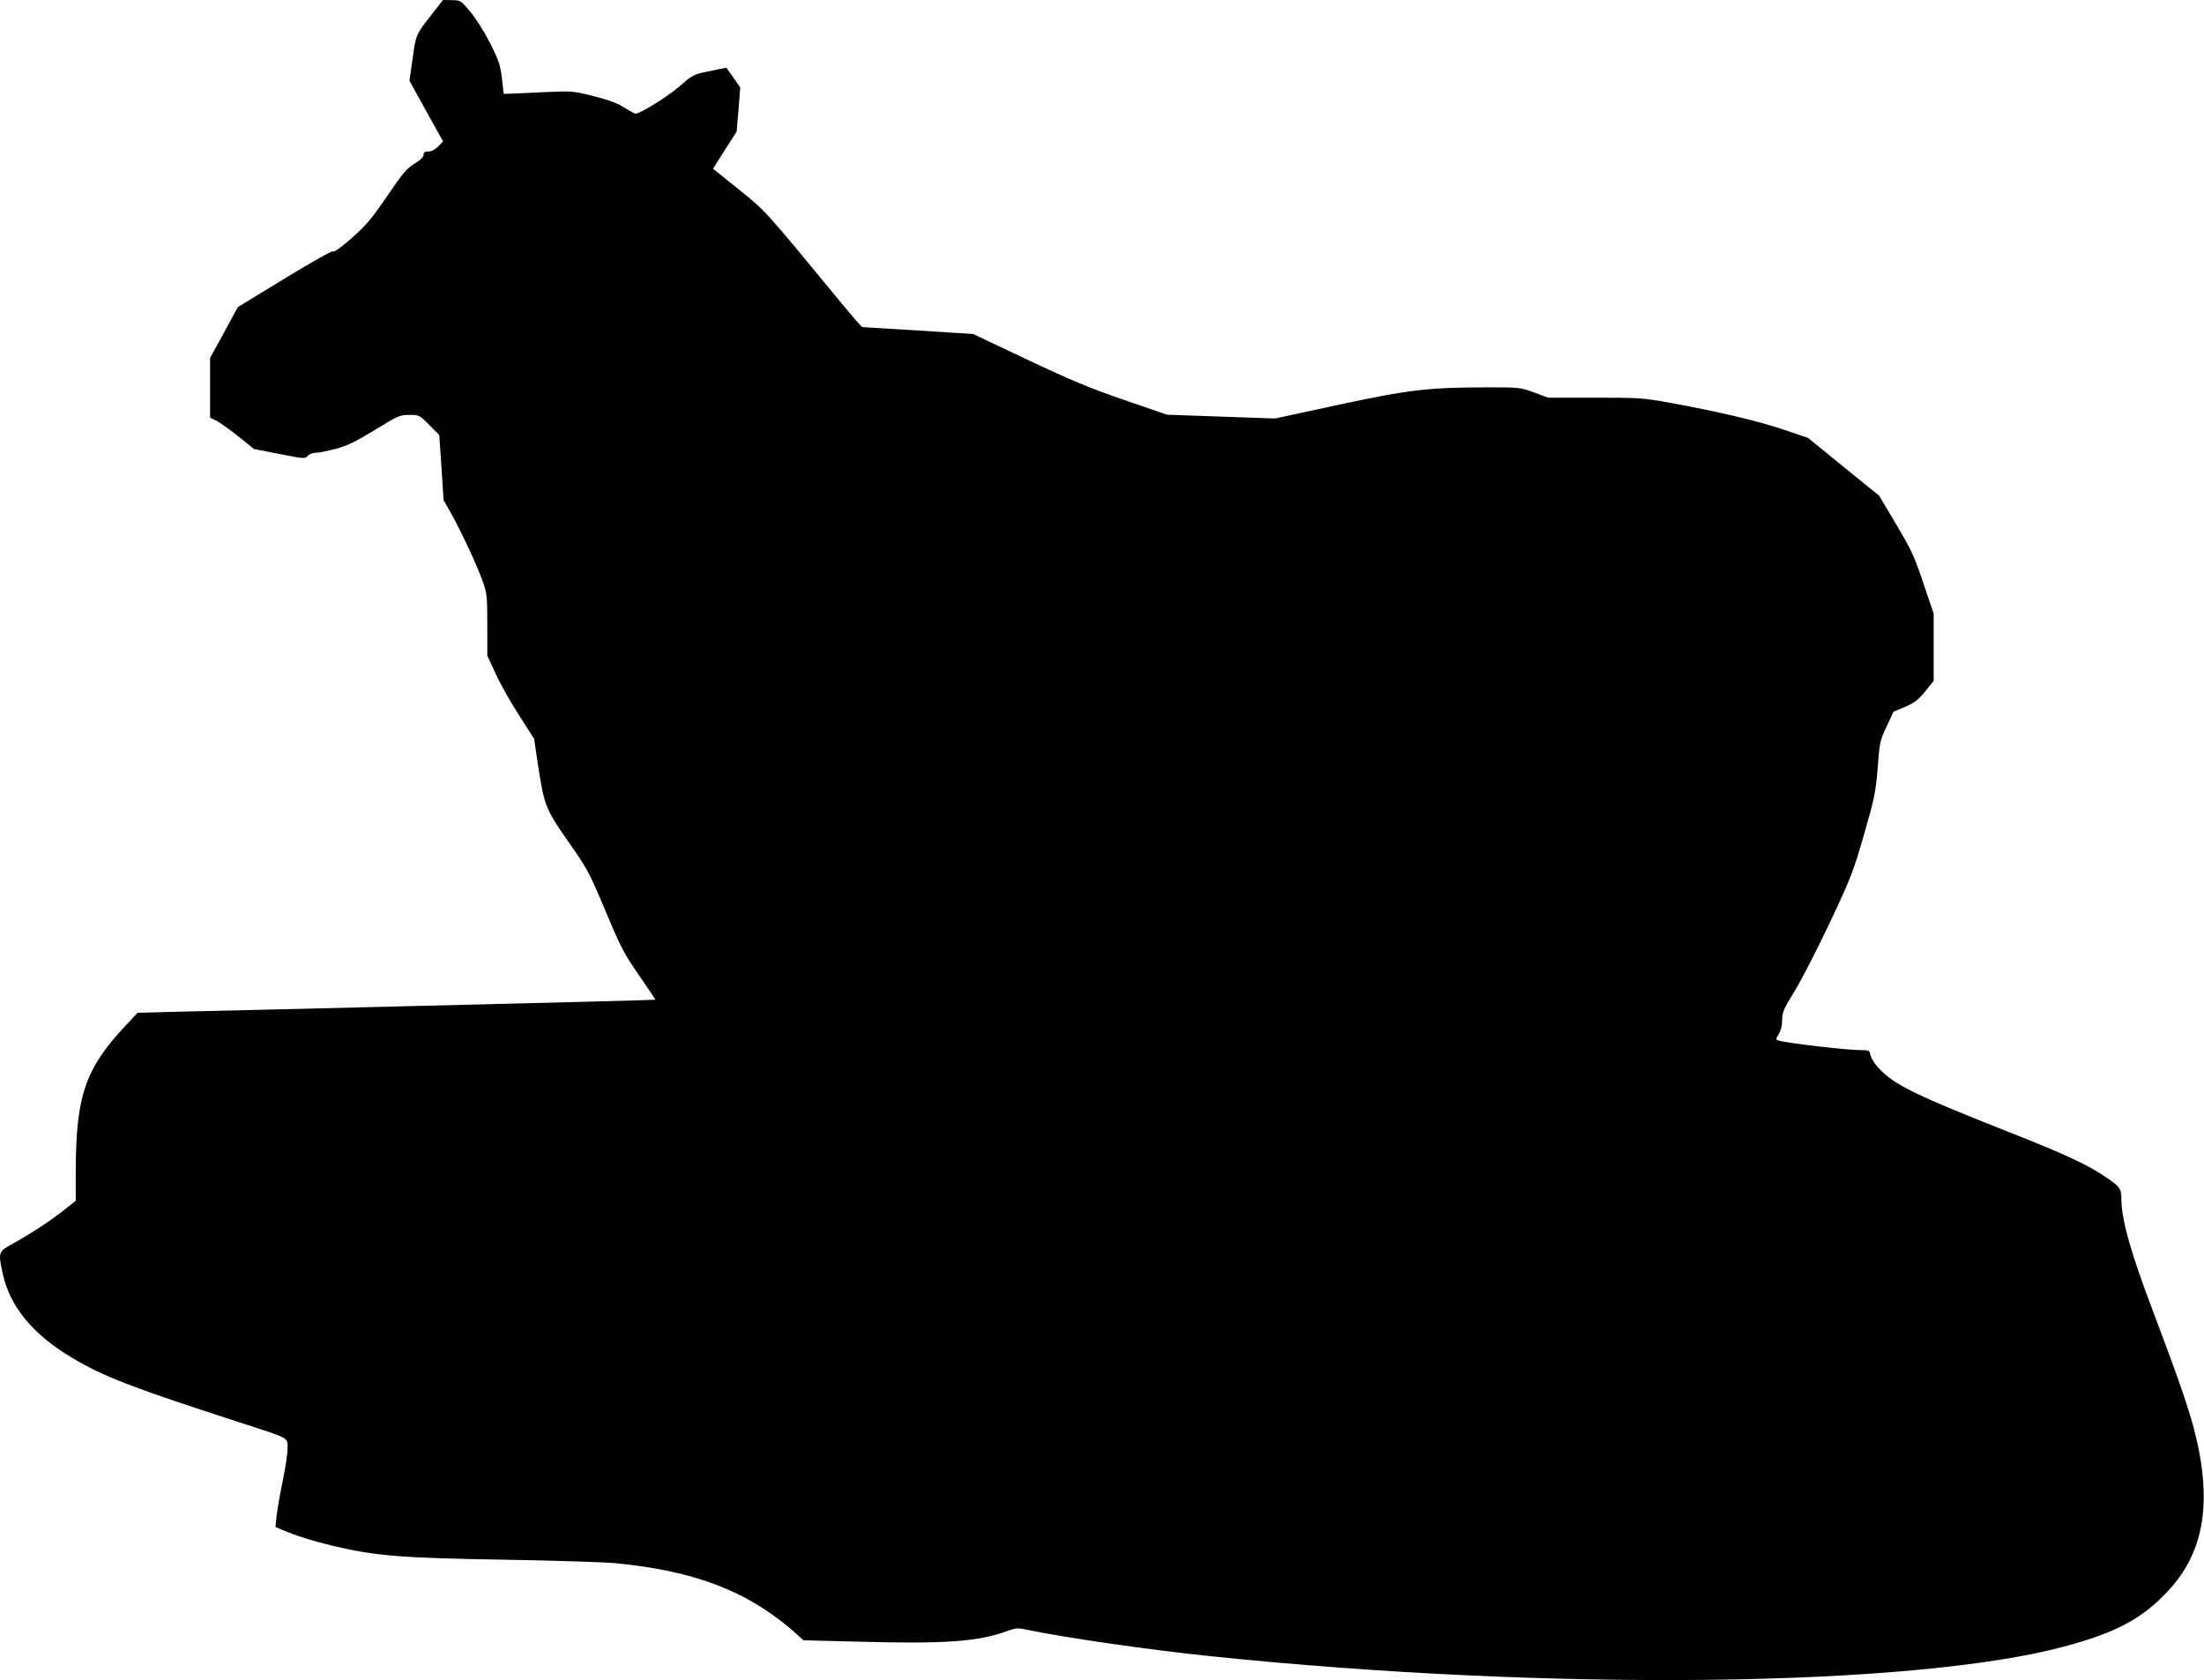
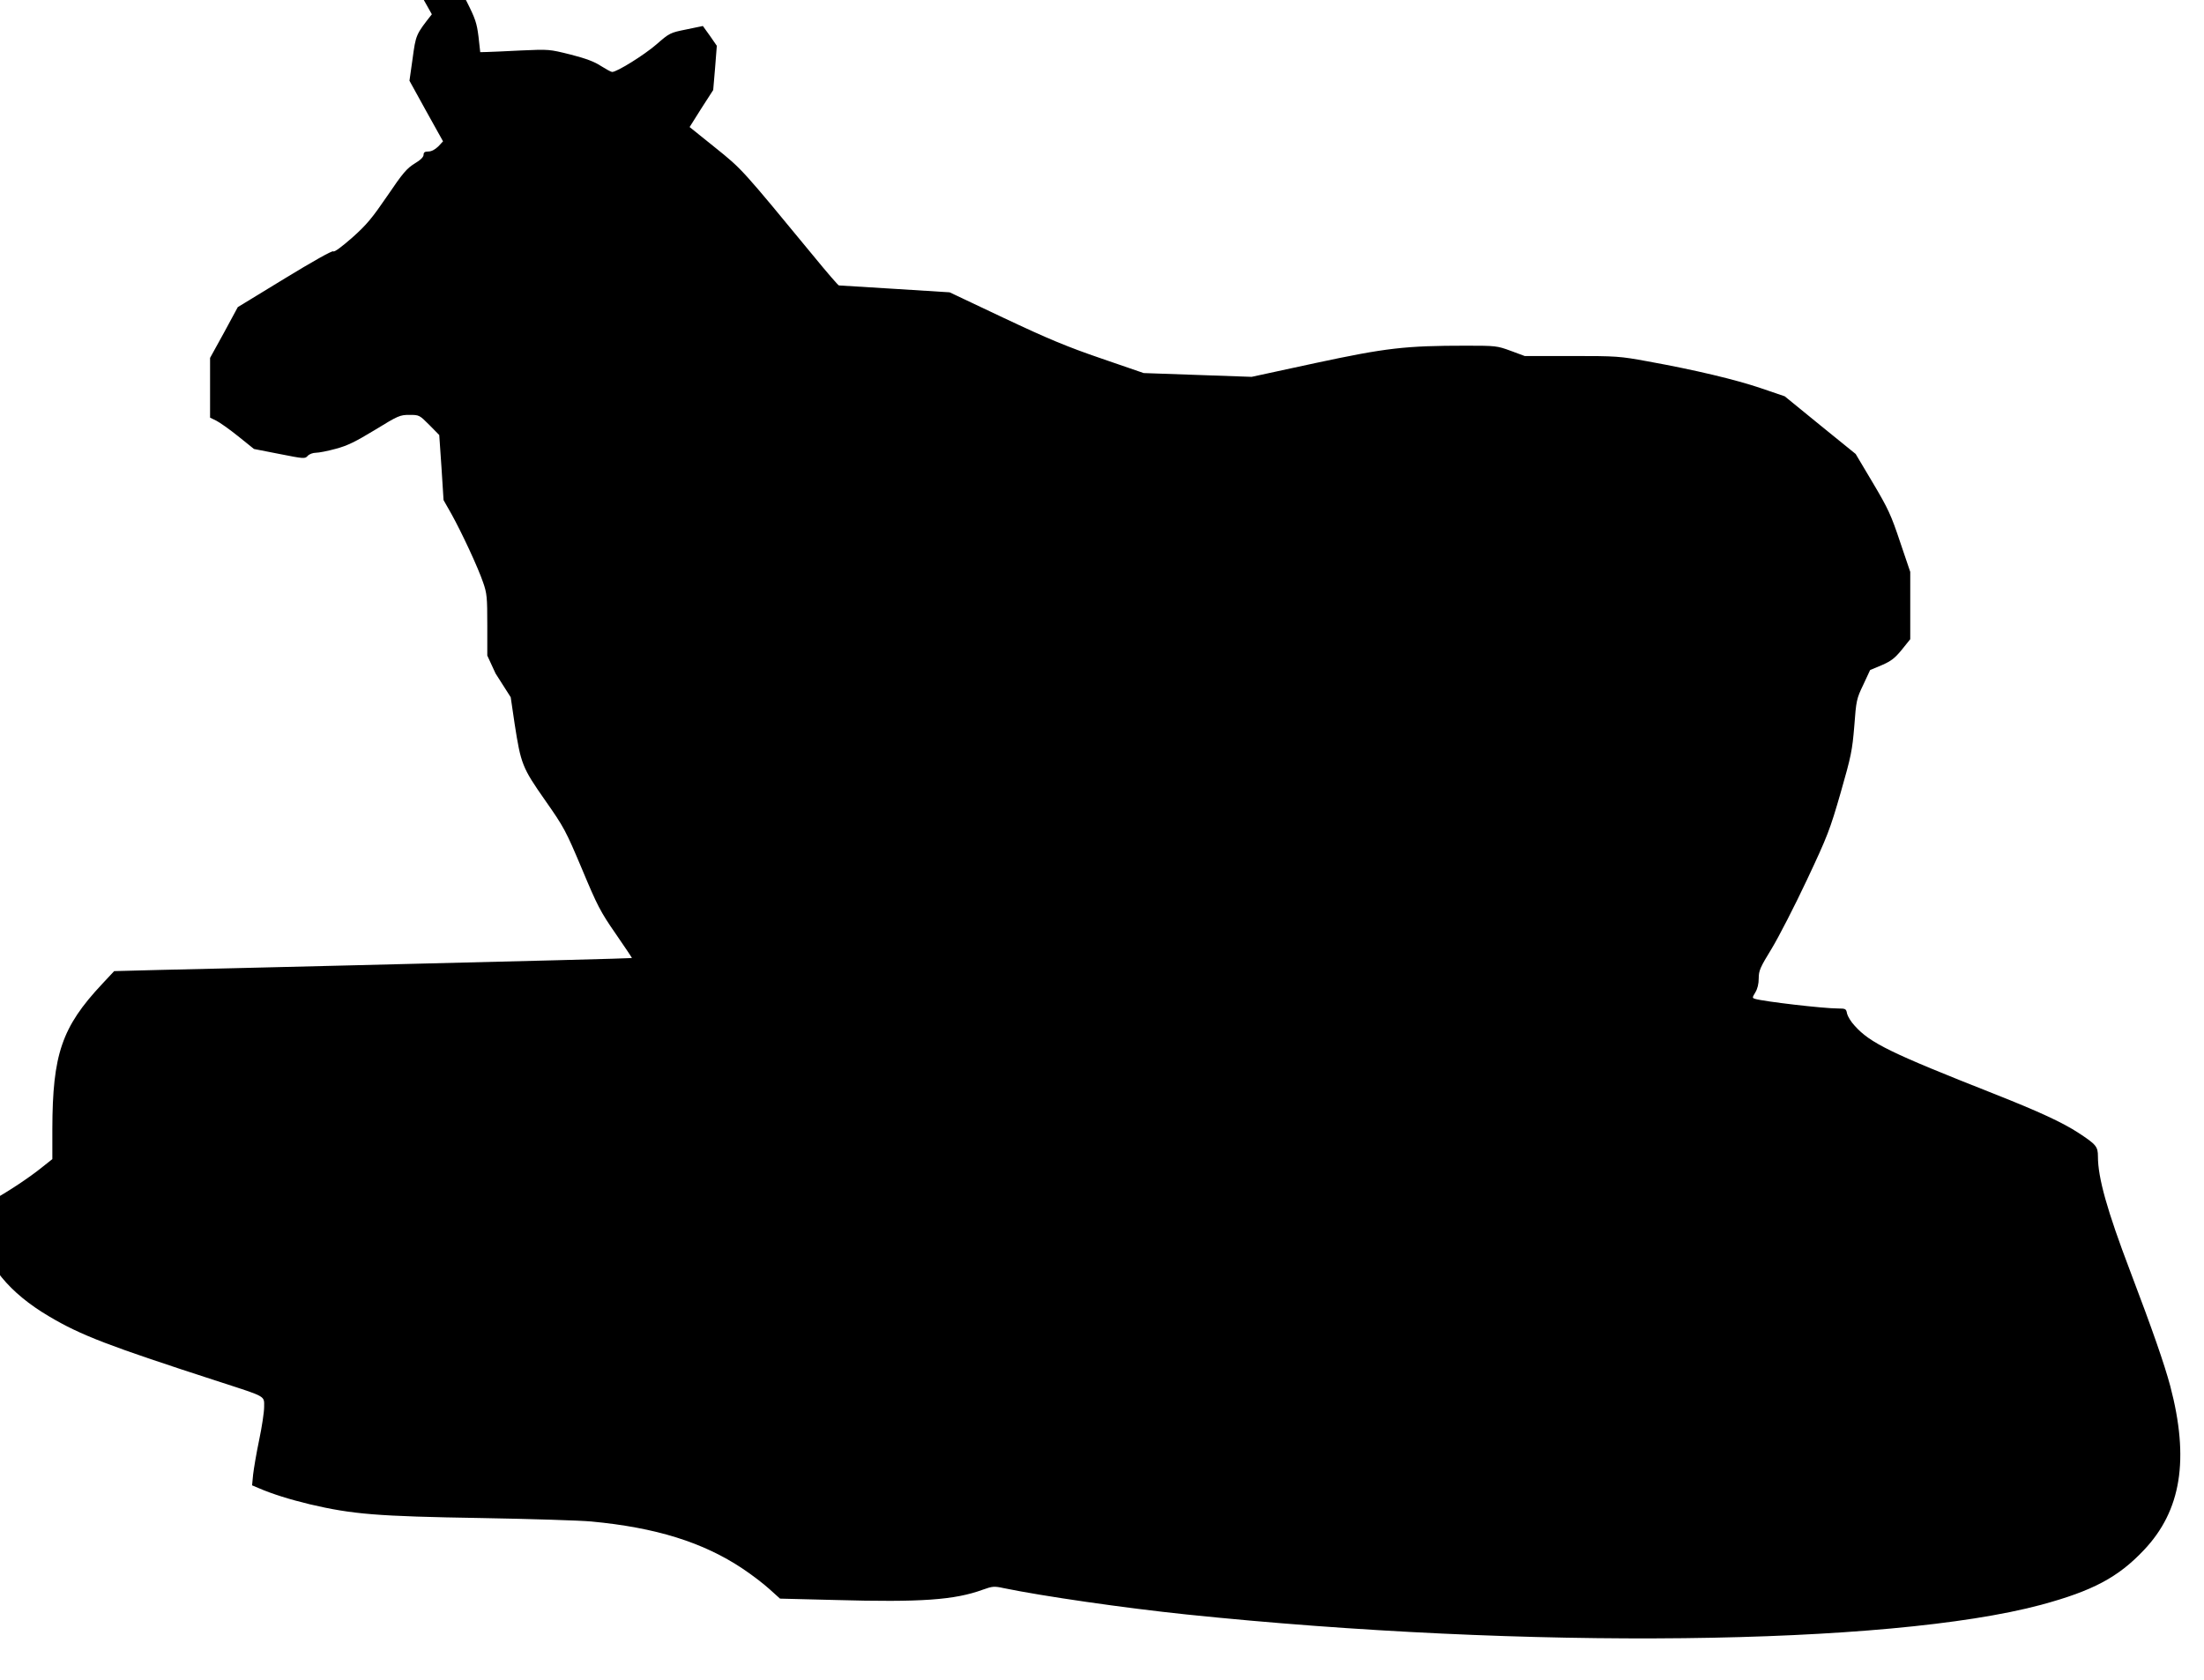
<svg xmlns="http://www.w3.org/2000/svg" version="1.0" width="1280pt" height="976pt" viewBox="0 0 1280 976" preserveAspectRatio="xMidYMid meet">
  <g transform="translate(0,976) scale(0.1,-0.1)" fill="#000000" stroke="none">
-     <path d="M2508 9677 c-93 -118 -93 -119 -112 -259 l-18 -127 97 -176 98 -176 -28 -30 c-19 -18 -39 -29 -57 -29 -21 0 -28 -5 -28 -19 0 -13 -18 -31 -52 -51 -45 -28 -68 -54 -158 -187 -89 -130 -120 -168 -204 -243 -62 -54 -104 -86 -111 -80 -6 5 -118 -58 -282 -158 l-272 -166 -80 -148 -81 -147 0 -174 0 -173 35 -17 c20 -10 77 -50 128 -91 l92 -74 148 -29 c142 -28 148 -29 164 -11 9 10 30 18 47 18 17 0 69 10 116 23 68 18 114 41 228 110 135 83 145 87 200 87 57 0 58 -1 116 -59 l57 -58 13 -189 12 -189 46 -81 c60 -108 155 -312 184 -398 22 -63 24 -86 24 -247 l0 -177 48 -104 c26 -58 87 -167 136 -242 l88 -138 23 -156 c36 -232 44 -253 177 -443 110 -157 119 -174 214 -399 89 -213 107 -248 195 -375 53 -77 96 -141 95 -142 -2 -2 -621 -18 -1651 -43 -451 -11 -941 -23 -1088 -26 l-268 -7 -71 -76 c-233 -249 -287 -407 -288 -841 l0 -175 -58 -46 c-75 -61 -202 -145 -302 -200 -91 -50 -91 -50 -65 -174 41 -193 175 -357 405 -493 187 -111 344 -171 995 -382 271 -88 255 -79 255 -145 0 -30 -13 -116 -29 -192 -16 -76 -31 -166 -35 -200 l-6 -63 38 -16 c78 -34 181 -66 297 -94 248 -58 388 -70 1000 -80 286 -5 572 -14 635 -20 375 -35 650 -121 879 -274 53 -35 123 -89 156 -119 l61 -55 321 -8 c498 -14 693 0 857 60 56 20 66 21 121 9 227 -47 698 -115 1061 -153 1975 -205 4079 -181 4964 56 299 81 447 159 597 318 217 229 265 527 153 953 -35 130 -101 320 -233 668 -134 352 -187 542 -187 665 0 58 -10 70 -114 138 -92 60 -228 123 -491 227 -598 236 -718 294 -808 395 -21 22 -40 54 -44 70 -5 28 -8 30 -53 30 -84 0 -428 40 -482 56 -16 5 -16 7 2 37 13 21 20 50 20 82 0 45 8 63 76 174 41 68 133 247 204 398 120 255 134 292 196 507 61 213 67 243 79 386 11 148 13 159 52 240 l40 86 67 28 c55 24 76 40 117 90 l49 61 0 195 0 196 -59 174 c-52 156 -69 193 -158 343 l-100 168 -206 167 -206 168 -138 47 c-147 50 -382 106 -658 156 -163 30 -181 31 -442 31 l-272 0 -81 30 c-79 29 -86 30 -258 30 -356 0 -466 -13 -877 -101 l-370 -80 -314 11 -313 11 -247 85 c-196 67 -311 115 -563 234 l-317 150 -318 20 c-175 11 -321 20 -325 20 -4 0 -69 75 -145 168 -421 511 -416 506 -574 633 l-148 119 68 108 69 107 11 129 10 128 -40 58 -41 57 -96 -20 c-94 -19 -97 -20 -175 -88 -72 -62 -228 -159 -256 -159 -6 0 -35 16 -64 34 -37 25 -87 44 -177 67 -124 31 -126 31 -285 24 -88 -5 -178 -8 -200 -9 l-40 -1 -10 90 c-10 79 -18 104 -69 205 -33 65 -83 144 -115 182 -55 66 -57 67 -107 67 l-51 1 -65 -83z" />
+     <path d="M2508 9677 c-93 -118 -93 -119 -112 -259 l-18 -127 97 -176 98 -176 -28 -30 c-19 -18 -39 -29 -57 -29 -21 0 -28 -5 -28 -19 0 -13 -18 -31 -52 -51 -45 -28 -68 -54 -158 -187 -89 -130 -120 -168 -204 -243 -62 -54 -104 -86 -111 -80 -6 5 -118 -58 -282 -158 l-272 -166 -80 -148 -81 -147 0 -174 0 -173 35 -17 c20 -10 77 -50 128 -91 l92 -74 148 -29 c142 -28 148 -29 164 -11 9 10 30 18 47 18 17 0 69 10 116 23 68 18 114 41 228 110 135 83 145 87 200 87 57 0 58 -1 116 -59 l57 -58 13 -189 12 -189 46 -81 c60 -108 155 -312 184 -398 22 -63 24 -86 24 -247 l0 -177 48 -104 l88 -138 23 -156 c36 -232 44 -253 177 -443 110 -157 119 -174 214 -399 89 -213 107 -248 195 -375 53 -77 96 -141 95 -142 -2 -2 -621 -18 -1651 -43 -451 -11 -941 -23 -1088 -26 l-268 -7 -71 -76 c-233 -249 -287 -407 -288 -841 l0 -175 -58 -46 c-75 -61 -202 -145 -302 -200 -91 -50 -91 -50 -65 -174 41 -193 175 -357 405 -493 187 -111 344 -171 995 -382 271 -88 255 -79 255 -145 0 -30 -13 -116 -29 -192 -16 -76 -31 -166 -35 -200 l-6 -63 38 -16 c78 -34 181 -66 297 -94 248 -58 388 -70 1000 -80 286 -5 572 -14 635 -20 375 -35 650 -121 879 -274 53 -35 123 -89 156 -119 l61 -55 321 -8 c498 -14 693 0 857 60 56 20 66 21 121 9 227 -47 698 -115 1061 -153 1975 -205 4079 -181 4964 56 299 81 447 159 597 318 217 229 265 527 153 953 -35 130 -101 320 -233 668 -134 352 -187 542 -187 665 0 58 -10 70 -114 138 -92 60 -228 123 -491 227 -598 236 -718 294 -808 395 -21 22 -40 54 -44 70 -5 28 -8 30 -53 30 -84 0 -428 40 -482 56 -16 5 -16 7 2 37 13 21 20 50 20 82 0 45 8 63 76 174 41 68 133 247 204 398 120 255 134 292 196 507 61 213 67 243 79 386 11 148 13 159 52 240 l40 86 67 28 c55 24 76 40 117 90 l49 61 0 195 0 196 -59 174 c-52 156 -69 193 -158 343 l-100 168 -206 167 -206 168 -138 47 c-147 50 -382 106 -658 156 -163 30 -181 31 -442 31 l-272 0 -81 30 c-79 29 -86 30 -258 30 -356 0 -466 -13 -877 -101 l-370 -80 -314 11 -313 11 -247 85 c-196 67 -311 115 -563 234 l-317 150 -318 20 c-175 11 -321 20 -325 20 -4 0 -69 75 -145 168 -421 511 -416 506 -574 633 l-148 119 68 108 69 107 11 129 10 128 -40 58 -41 57 -96 -20 c-94 -19 -97 -20 -175 -88 -72 -62 -228 -159 -256 -159 -6 0 -35 16 -64 34 -37 25 -87 44 -177 67 -124 31 -126 31 -285 24 -88 -5 -178 -8 -200 -9 l-40 -1 -10 90 c-10 79 -18 104 -69 205 -33 65 -83 144 -115 182 -55 66 -57 67 -107 67 l-51 1 -65 -83z" />
  </g>
</svg>